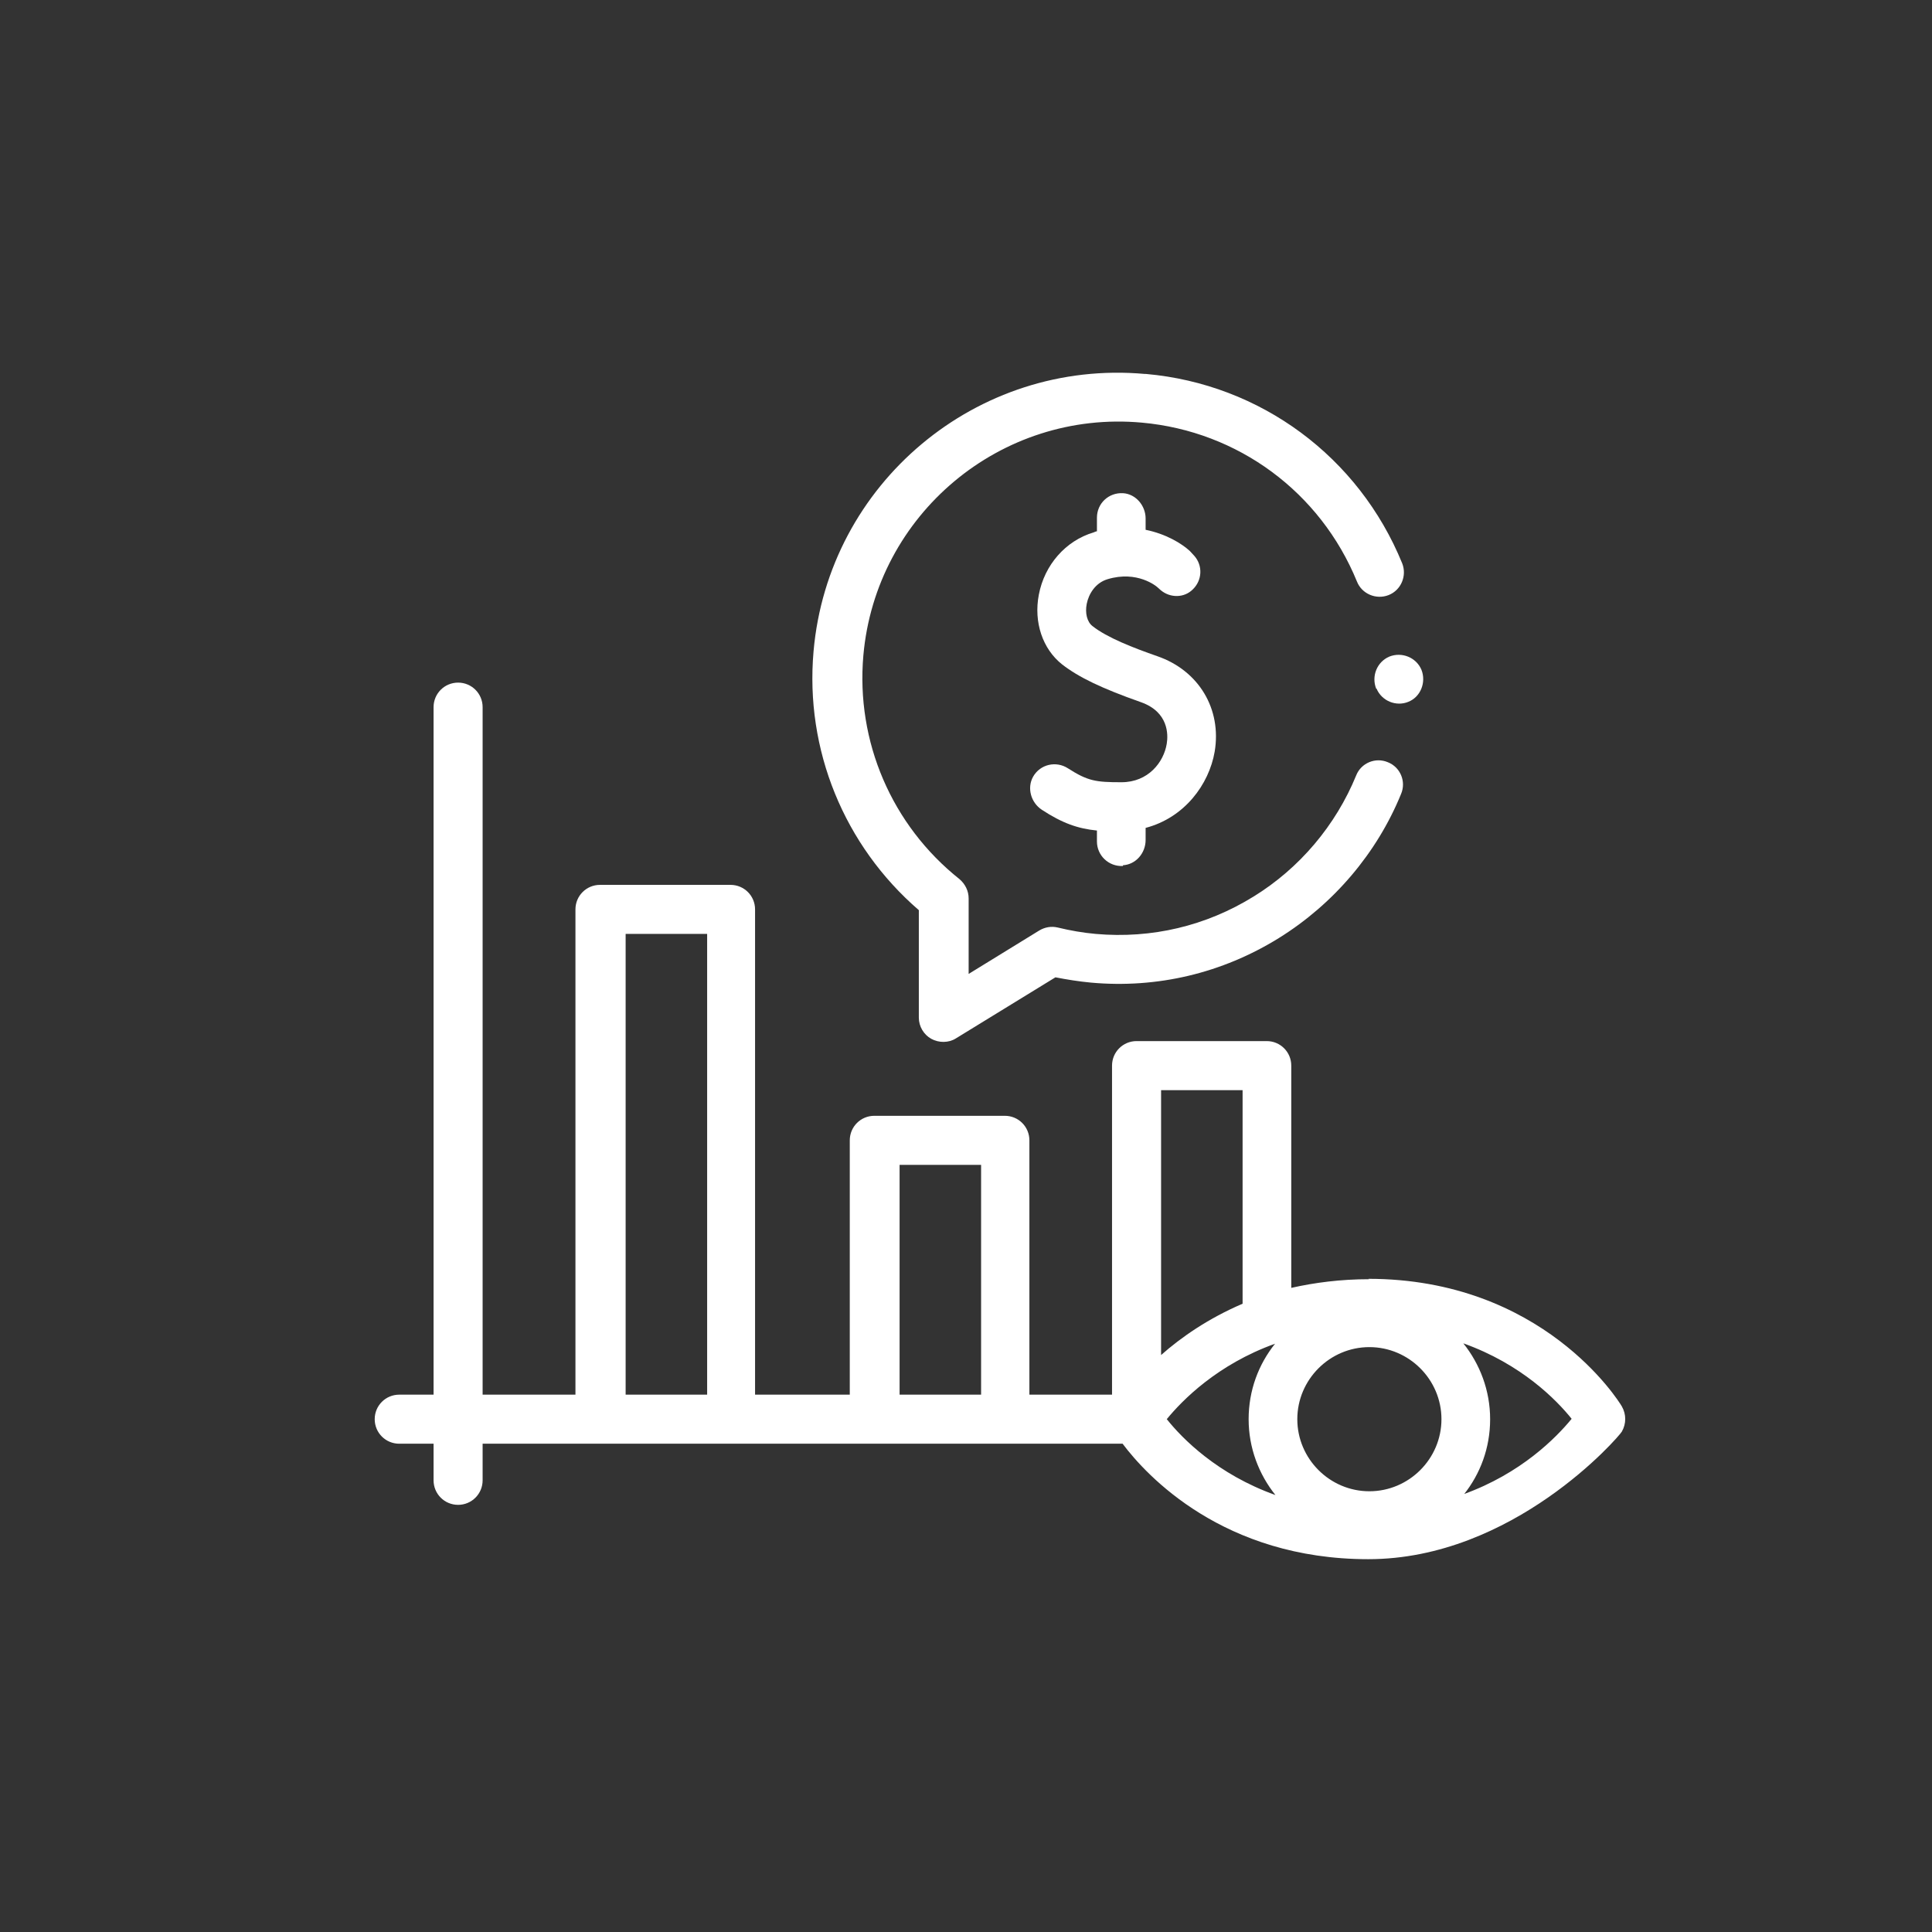
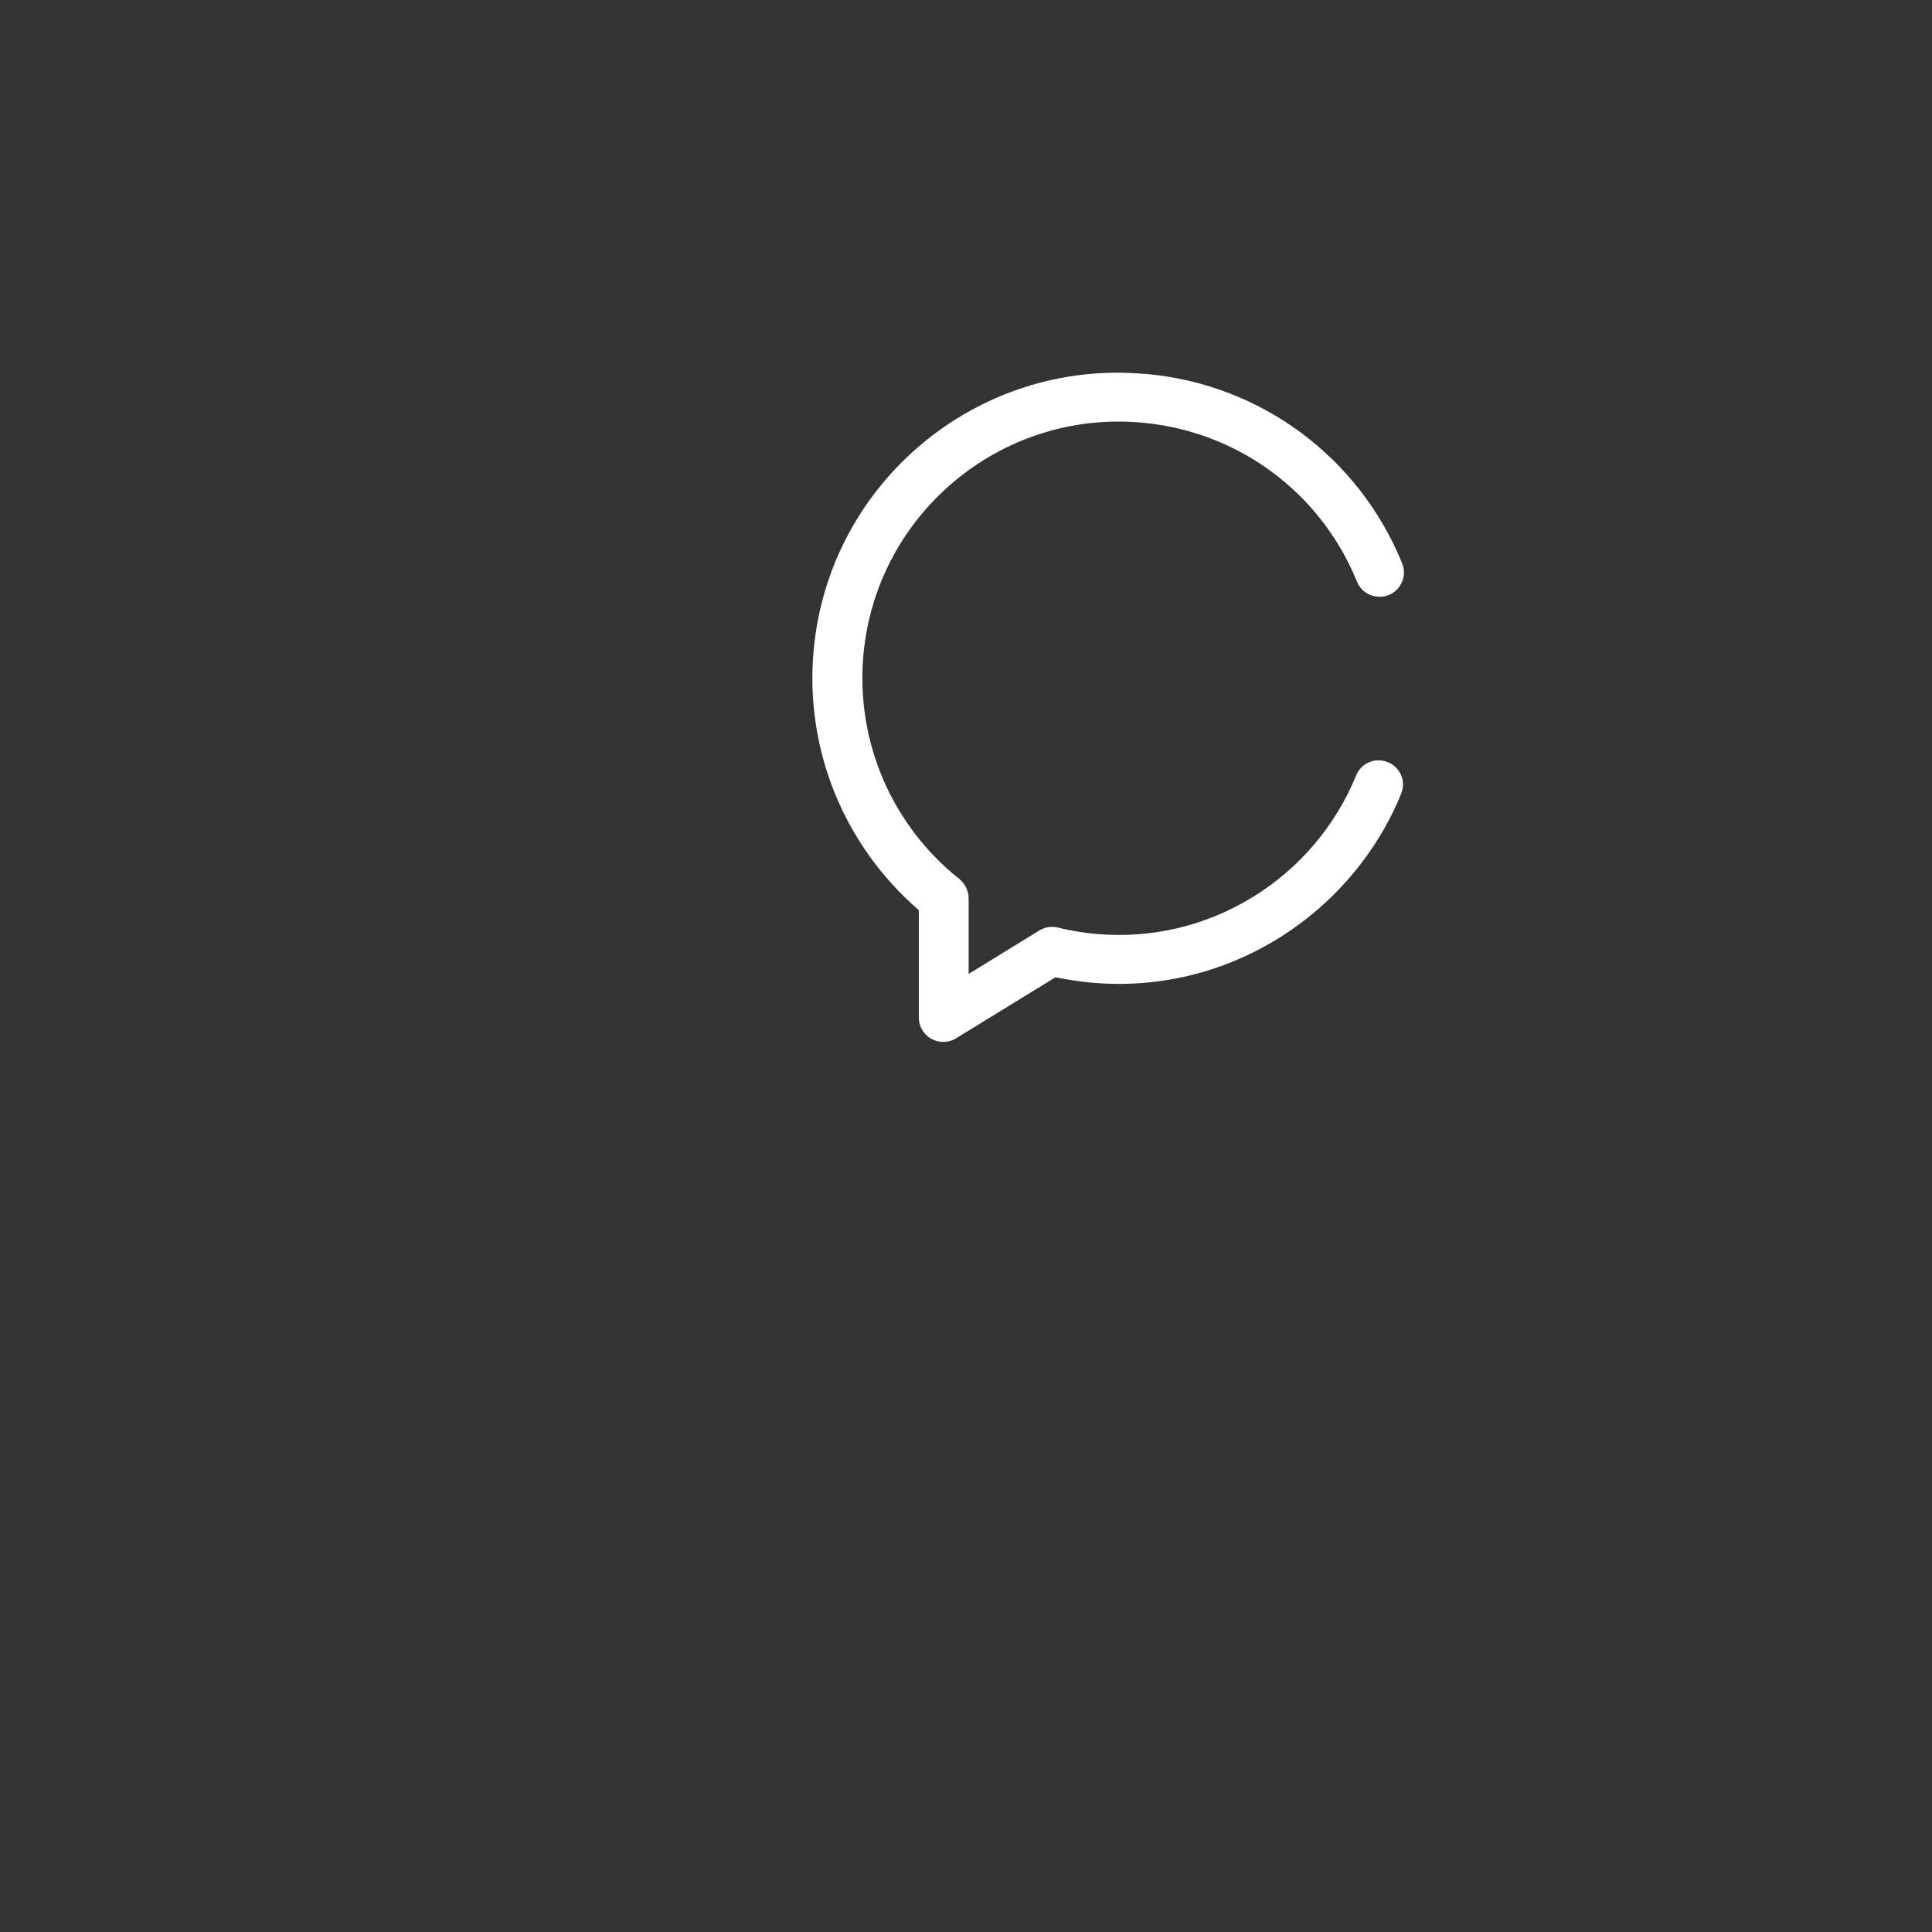
<svg xmlns="http://www.w3.org/2000/svg" viewBox="0 0 512 512">
  <rect x="0" y="0" width="512" height="512" fill="#333333" stroke="none" />
  <defs>
    <style>      .cls-1 {        fill: #fff;      }    </style>
  </defs>
  <g>
    <g id="Capa_1">
      <g>
        <path class="cls-1" d="M303.4,99.1c-44.5-4-83.9,29-87.8,73.5-2.3,26.1,8.1,51.5,27.9,68.6v28.5c0,2.3,1.3,4.5,3.3,5.6,2,1.1,4.6,1.1,6.5-.1l26.4-16.2c3.1.6,6.2,1.1,9.4,1.4,17.6,1.6,34.8-2.5,49.8-11.8,14.5-9,26-22.5,32.4-38.2,1.4-3.3-.2-7.1-3.5-8.4-3.3-1.4-7.1.2-8.4,3.5-5.4,13.2-15,24.6-27.2,32.1-12.6,7.8-27,11.2-41.8,9.9-3.4-.3-6.8-.9-10.1-1.7-1.7-.4-3.4-.1-4.9.8l-18.7,11.5v-20c0-2-.9-3.8-2.4-5.1-18-14.3-27.5-36.5-25.5-59.3,3.3-37.4,36.4-65.1,73.8-61.7,25.5,2.3,47.3,18.4,57,42.1,1.3,3.3,5.1,4.9,8.4,3.6,3.3-1.3,4.9-5.1,3.6-8.4-11.5-28.2-37.5-47.5-67.9-50.2h0Z" />
-         <path class="cls-1" d="M297.6,229.3c3.4-.2,6-3.2,6-6.7v-3.2c10.3-2.7,16.8-11.5,18.3-20.2,1.9-11.3-4.2-21.5-15.2-25.3-6.3-2.2-13.3-4.9-17.2-8-1.4-1.1-2-3.4-1.5-5.9.5-2.5,2.2-5.5,5.5-6.5,7.9-2.4,13,1.9,13.2,2.1l.9.8c2.5,2.1,6.2,2.1,8.5-.2,2.5-2.4,2.7-6.3.4-8.9l-1.2-1.3c-2.2-2-6.3-4.5-11.7-5.6v-3c0-3.4-2.6-6.5-6-6.7-3.8-.2-6.9,2.7-6.9,6.5v3.6c-.3,0-.6.2-.9.3-7.4,2.2-13,8.6-14.5,16.5-1.4,7.3,1,14.4,6.2,18.5,4.4,3.4,10.4,6.3,20.9,10,7.3,2.6,7.2,8.6,6.8,11-.8,4.9-4.9,10.2-12,10.2-6.8,0-8.9-.3-14.2-3.7-3.1-2-7.3-1.1-9.2,2.2-1.7,3-.6,6.9,2.3,8.8,5.5,3.6,9.6,5,14.6,5.5v2.9c0,3.7,3.1,6.7,6.9,6.5h0Z" />
-         <path class="cls-1" d="M364.8,182.5c1.4,3.3,5.2,4.8,8.4,3.5,3.3-1.3,4.8-5.2,3.5-8.5-1.4-3.3-5.2-4.8-8.5-3.5-3.3,1.4-4.8,5.2-3.5,8.5Z" />
-         <path class="cls-1" d="M362.9,339c-7.6,0-14.5.9-20.7,2.3v-58.9c0-3.6-2.9-6.5-6.5-6.5h-34.5c-3.6,0-6.5,2.9-6.5,6.5v87.2h-21.9v-67.4c0-3.6-2.9-6.5-6.5-6.5h-34.6c-3.6,0-6.5,2.9-6.5,6.5v67.4h-25.1v-128.6c0-3.6-2.9-6.5-6.5-6.5h-34.6c-3.6,0-6.5,2.9-6.5,6.5v128.6h-24.6v-182.2c0-3.6-2.9-6.5-6.5-6.5s-6.5,2.9-6.5,6.5v182.2h-9.1c-3.6,0-6.5,2.9-6.5,6.5s2.9,6.5,6.5,6.5h9.1v9.7c0,3.6,2.9,6.5,6.5,6.5s6.5-2.9,6.5-6.5v-9.7h169.6c6.3,8.4,26.7,30.6,65.1,30.6s66.4-32.4,67.2-33.8c1.2-2.1,1.2-4.6,0-6.7-.8-1.4-21-33.8-67.2-33.8ZM187.4,369.6h-21.6v-122.1h21.6v122.1ZM260,369.6h-21.6v-60.9h21.6v60.9ZM307.7,288.9h21.6v56.6c-9.1,3.9-16.3,8.9-21.6,13.6v-70.2ZM309.2,376.1c4.1-5,13.4-14.5,28.7-20-4.4,5.5-7,12.4-7,20s2.7,14.6,7.1,20.1c-15.4-5.5-24.7-15-28.7-20ZM362.9,395.2c-10.5,0-19.1-8.6-19.1-19.1s8.6-19.1,19.1-19.1,19.1,8.6,19.1,19.1-8.6,19.1-19.1,19.1ZM387.9,396.1c4.4-5.5,7-12.4,7-20s-2.7-14.6-7.1-20.1c15.4,5.5,24.7,15,28.7,20-4.1,5-13.4,14.5-28.7,20Z" />
      </g>
    </g>
  </g>
</svg>